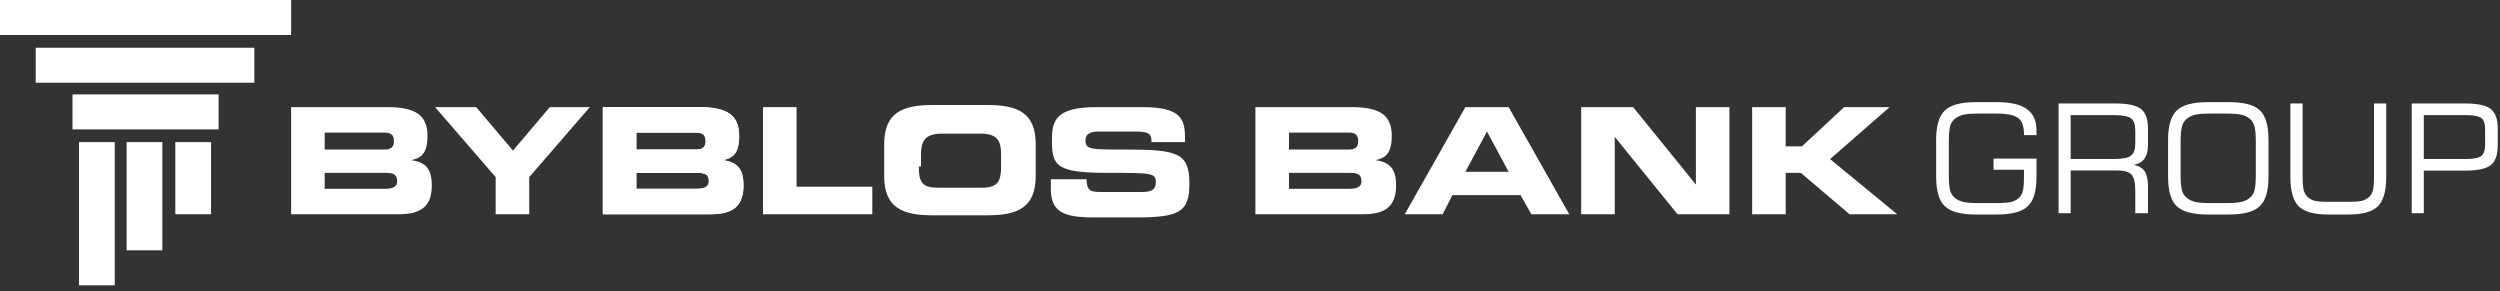
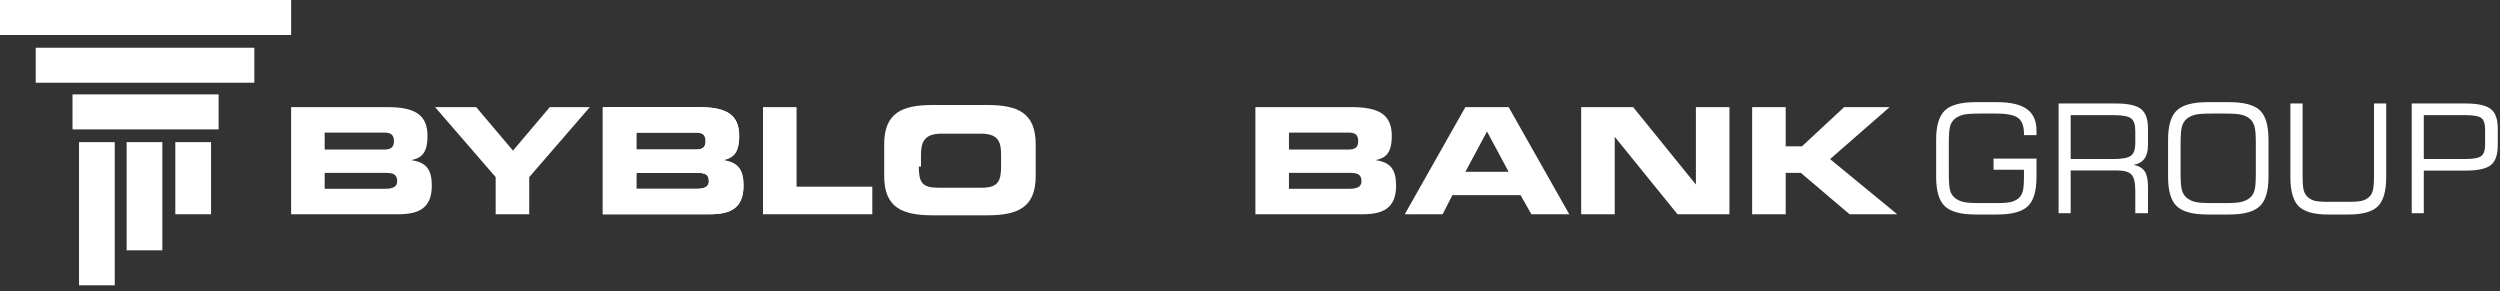
<svg xmlns="http://www.w3.org/2000/svg" width="206" height="24" viewBox="0 0 206 24" fill="none">
  <rect x="0" y="0" width="206" height="24" fill="#333333" stroke="none" />
  <g clip-path="url(#clip0_4207:112053)">
    <path d="M13.377 11.711H10.434V20.625H13.377V11.711Z" fill="white" />
    <path d="M17.39 11.711H14.447V17.654H17.39V11.711Z" fill="white" />
    <path d="M9.455 11.711H6.512V23.509H9.455V11.711Z" fill="white" />
    <path d="M23.989 0H0V2.883H23.989V0Z" fill="white" />
    <path d="M20.957 3.933H2.943V6.816H20.957V3.933Z" fill="white" />
    <path d="M18.014 7.778H5.975V10.662H18.014V7.778Z" fill="white" />
    <path fill-rule="evenodd" clip-rule="evenodd" d="M26.753 15.556H31.747C32.371 15.556 32.728 15.382 32.728 14.944C32.728 14.333 32.371 14.245 31.747 14.245H26.753V15.556ZM26.753 12.323H31.657C32.193 12.323 32.46 12.148 32.46 11.623C32.46 11.099 32.193 10.924 31.657 10.924H26.753V12.323ZM23.988 8.827H31.925C34.154 8.827 35.225 9.439 35.225 11.187C35.225 12.672 34.69 13.022 33.887 13.197C35.136 13.371 35.581 13.983 35.581 15.294C35.581 17.217 34.422 17.654 32.817 17.654H23.988V8.827Z" fill="white" />
-     <path fill-rule="evenodd" clip-rule="evenodd" d="M40.843 14.595L35.85 8.827H39.238L42.27 12.41L45.302 8.827H48.602L43.608 14.595V17.654H40.843V14.595Z" fill="white" />
+     <path fill-rule="evenodd" clip-rule="evenodd" d="M40.843 14.595L35.85 8.827H39.238L42.27 12.41L45.302 8.827H48.602L43.608 14.595V17.654H40.843Z" fill="white" />
    <path fill-rule="evenodd" clip-rule="evenodd" d="M52.436 15.556H57.43C58.055 15.556 58.411 15.382 58.411 14.944C58.411 14.333 58.055 14.245 57.43 14.245H52.436V15.556V15.556ZM52.436 12.323H57.341C57.876 12.323 58.144 12.148 58.144 11.623C58.144 11.099 57.876 10.924 57.341 10.924H52.436V12.323ZM49.672 8.827H57.609C59.838 8.827 60.908 9.439 60.908 11.187C60.908 12.672 60.373 13.022 59.571 13.197C60.819 13.371 61.265 13.983 61.265 15.294C61.265 17.217 60.106 17.654 58.5 17.654H49.672V8.827V8.827Z" fill="white" />
    <path fill-rule="evenodd" clip-rule="evenodd" d="M62.871 8.827H65.636V15.382H71.878V17.654H62.871V8.827Z" fill="white" />
    <path fill-rule="evenodd" clip-rule="evenodd" d="M75.711 13.721C75.711 15.032 75.979 15.469 77.316 15.469H80.883C82.221 15.469 82.489 14.944 82.489 13.721V12.76C82.489 11.623 82.221 11.012 80.794 11.012H77.584C76.157 11.012 75.889 11.711 75.889 12.76V13.721H75.711ZM72.857 11.886C72.857 9.264 74.373 8.652 76.87 8.652H81.329C83.826 8.652 85.342 9.264 85.342 11.886V14.508C85.342 17.129 83.826 17.741 81.329 17.741H76.87C74.373 17.741 72.857 17.129 72.857 14.508V11.886Z" fill="white" />
-     <path fill-rule="evenodd" clip-rule="evenodd" d="M86.768 14.77H89.533C89.533 15.731 89.889 15.819 90.692 15.819H94.081C94.705 15.819 95.24 15.731 95.24 15.032C95.24 14.245 94.883 14.245 91.316 14.245C87.125 14.245 86.679 13.721 86.679 11.623C86.679 10.05 86.857 8.827 90.335 8.827H94.17C97.38 8.827 97.648 9.876 97.648 11.449V11.711H94.883C94.883 11.099 94.794 10.837 93.546 10.837H90.514C89.889 10.837 89.444 11.012 89.444 11.536C89.444 12.323 89.8 12.323 92.743 12.323C97.024 12.323 98.005 12.585 98.005 15.119C98.005 17.479 97.202 17.916 93.546 17.916H90.157C87.66 17.916 86.59 17.479 86.59 15.556V14.77H86.768Z" fill="white" />
    <path fill-rule="evenodd" clip-rule="evenodd" d="M106.21 15.556H111.204C111.828 15.556 112.185 15.382 112.185 14.944C112.185 14.333 111.828 14.245 111.204 14.245H106.21V15.556ZM106.21 12.323H111.115C111.65 12.323 111.917 12.148 111.917 11.623C111.917 11.099 111.65 10.924 111.115 10.924H106.21V12.323ZM103.445 8.827H111.382C113.612 8.827 114.682 9.439 114.682 11.187C114.682 12.672 114.147 13.022 113.344 13.197C114.592 13.371 115.038 13.983 115.038 15.294C115.038 17.217 113.879 17.654 112.274 17.654H103.445V8.827Z" fill="white" />
    <path fill-rule="evenodd" clip-rule="evenodd" d="M120.746 14.158H124.313L122.529 10.837L120.746 14.158ZM120.746 8.827H124.313L129.307 17.654H126.186L125.294 16.081H119.676L118.873 17.654H115.752L120.746 8.827Z" fill="white" />
    <path fill-rule="evenodd" clip-rule="evenodd" d="M130.289 8.827H134.57L139.742 15.207V8.827H142.506V17.654H138.226L133.054 11.274V17.654H130.289V8.827Z" fill="white" />
    <path fill-rule="evenodd" clip-rule="evenodd" d="M144.377 8.827H147.141V12.06H148.479L151.957 8.827H155.702L150.798 13.109L156.327 17.654H152.403L148.39 14.245H147.141V17.654H144.377V8.827Z" fill="white" />
    <path fill-rule="evenodd" clip-rule="evenodd" d="M52.436 15.556H57.43C58.055 15.556 58.411 15.382 58.411 14.944C58.411 14.333 58.055 14.245 57.43 14.245H52.436V15.556V15.556ZM52.436 12.323H57.341C57.876 12.323 58.144 12.148 58.144 11.623C58.144 11.099 57.876 10.924 57.341 10.924H52.436V12.323ZM49.672 8.827H57.609C59.838 8.827 60.908 9.439 60.908 11.187C60.908 12.672 60.373 13.022 59.571 13.197C60.819 13.371 61.265 13.983 61.265 15.294C61.265 17.217 60.106 17.654 58.5 17.654H49.672V8.827V8.827Z" fill="white" />
    <path d="M159.539 11.513C159.539 10.36 159.778 9.556 160.255 9.103C160.733 8.646 161.579 8.417 162.793 8.417H164.553C165.666 8.417 166.486 8.607 167.012 8.988C167.542 9.364 167.807 9.953 167.807 10.754V11.137H166.775V11.028C166.775 10.404 166.618 9.971 166.302 9.728C165.986 9.482 165.383 9.358 164.493 9.358H163.084C162.465 9.358 162.02 9.393 161.749 9.461C161.478 9.53 161.247 9.646 161.057 9.807C160.883 9.957 160.759 10.158 160.686 10.408C160.618 10.659 160.583 11.111 160.583 11.762V14.336C160.583 14.984 160.618 15.433 160.686 15.684C160.759 15.935 160.883 16.135 161.057 16.285C161.247 16.447 161.474 16.562 161.737 16.631C162 16.7 162.449 16.734 163.084 16.734H164.493C165.067 16.734 165.474 16.704 165.713 16.643C165.952 16.582 166.158 16.479 166.332 16.334C166.494 16.196 166.607 16.008 166.672 15.769C166.741 15.53 166.775 15.121 166.775 14.543V13.984H164.268V13.067H167.807V14.579C167.807 15.736 167.569 16.542 167.091 16.995C166.614 17.448 165.768 17.675 164.553 17.675H162.793C161.579 17.675 160.733 17.448 160.255 16.995C159.778 16.542 159.539 15.736 159.539 14.579V11.513Z" fill="white" />
    <path d="M174.121 9.486H170.624V13.104H174.121C174.874 13.104 175.366 13.011 175.596 12.825C175.831 12.638 175.948 12.305 175.948 11.823V10.767C175.948 10.277 175.835 9.941 175.608 9.759C175.386 9.577 174.89 9.486 174.121 9.486ZM169.629 17.566V8.526H174.321C175.337 8.526 176.035 8.678 176.416 8.982C176.8 9.281 176.993 9.818 176.993 10.591V11.957C176.993 12.43 176.895 12.802 176.701 13.073C176.511 13.341 176.219 13.509 175.827 13.577C176.256 13.678 176.557 13.863 176.731 14.13C176.905 14.397 176.993 14.818 176.993 15.393V17.566H175.948V15.702C175.948 15.055 175.845 14.617 175.639 14.391C175.436 14.16 175.038 14.045 174.443 14.045H170.624V17.566H169.629Z" fill="white" />
    <path d="M183.367 9.358H182.195C181.56 9.358 181.111 9.393 180.847 9.461C180.584 9.53 180.358 9.646 180.168 9.807C179.989 9.961 179.864 10.17 179.791 10.433C179.718 10.692 179.682 11.139 179.682 11.774V14.336C179.682 14.968 179.718 15.413 179.791 15.672C179.864 15.927 179.989 16.131 180.168 16.285C180.358 16.447 180.584 16.562 180.847 16.631C181.111 16.7 181.56 16.734 182.195 16.734H183.367C184.002 16.734 184.453 16.7 184.721 16.631C184.988 16.562 185.216 16.447 185.407 16.285C185.581 16.135 185.702 15.935 185.771 15.684C185.844 15.433 185.88 14.984 185.88 14.336V11.762C185.88 11.127 185.844 10.68 185.771 10.421C185.698 10.158 185.573 9.949 185.394 9.795C185.208 9.637 184.984 9.526 184.721 9.461C184.458 9.393 184.006 9.358 183.367 9.358ZM178.65 11.513C178.65 10.36 178.889 9.556 179.366 9.103C179.844 8.646 180.692 8.417 181.91 8.417H183.664C184.895 8.417 185.745 8.642 186.214 9.091C186.688 9.54 186.924 10.348 186.924 11.513V14.579C186.924 15.736 186.683 16.542 186.202 16.995C185.724 17.448 184.878 17.675 183.664 17.675H181.91C180.692 17.675 179.844 17.448 179.366 16.995C178.889 16.542 178.65 15.736 178.65 14.579V11.513Z" fill="white" />
    <path d="M188.727 8.526H189.735V14.458C189.735 15.04 189.765 15.447 189.826 15.678C189.891 15.909 190 16.095 190.154 16.236C190.316 16.382 190.508 16.485 190.731 16.546C190.957 16.603 191.346 16.631 191.896 16.631H193.456C194.011 16.631 194.401 16.603 194.628 16.546C194.855 16.485 195.049 16.382 195.211 16.236C195.361 16.099 195.466 15.915 195.527 15.684C195.587 15.453 195.618 15.044 195.618 14.458V8.526H196.625V14.579C196.625 15.732 196.397 16.538 195.939 16.995C195.486 17.448 194.683 17.675 193.529 17.675H191.823C190.67 17.675 189.865 17.448 189.407 16.995C188.954 16.538 188.727 15.732 188.727 14.579V8.526Z" fill="white" />
    <path d="M204.772 11.957V10.627C204.772 10.19 204.669 9.89 204.463 9.728C204.26 9.567 203.817 9.486 203.133 9.486H199.721V13.104H203.133C203.805 13.104 204.246 13.021 204.457 12.855C204.667 12.689 204.772 12.389 204.772 11.957ZM198.726 17.566V8.526H203.145C204.161 8.526 204.859 8.678 205.24 8.982C205.624 9.281 205.817 9.818 205.817 10.591V11.957C205.817 12.75 205.626 13.298 205.246 13.602C204.869 13.905 204.169 14.057 203.145 14.057H199.721V17.566H198.726Z" fill="white" />
  </g>
  <defs>
    <clipPath id="clip0_4207:112053">
      <rect width="206" height="23.911" fill="white" />
    </clipPath>
  </defs>
</svg>